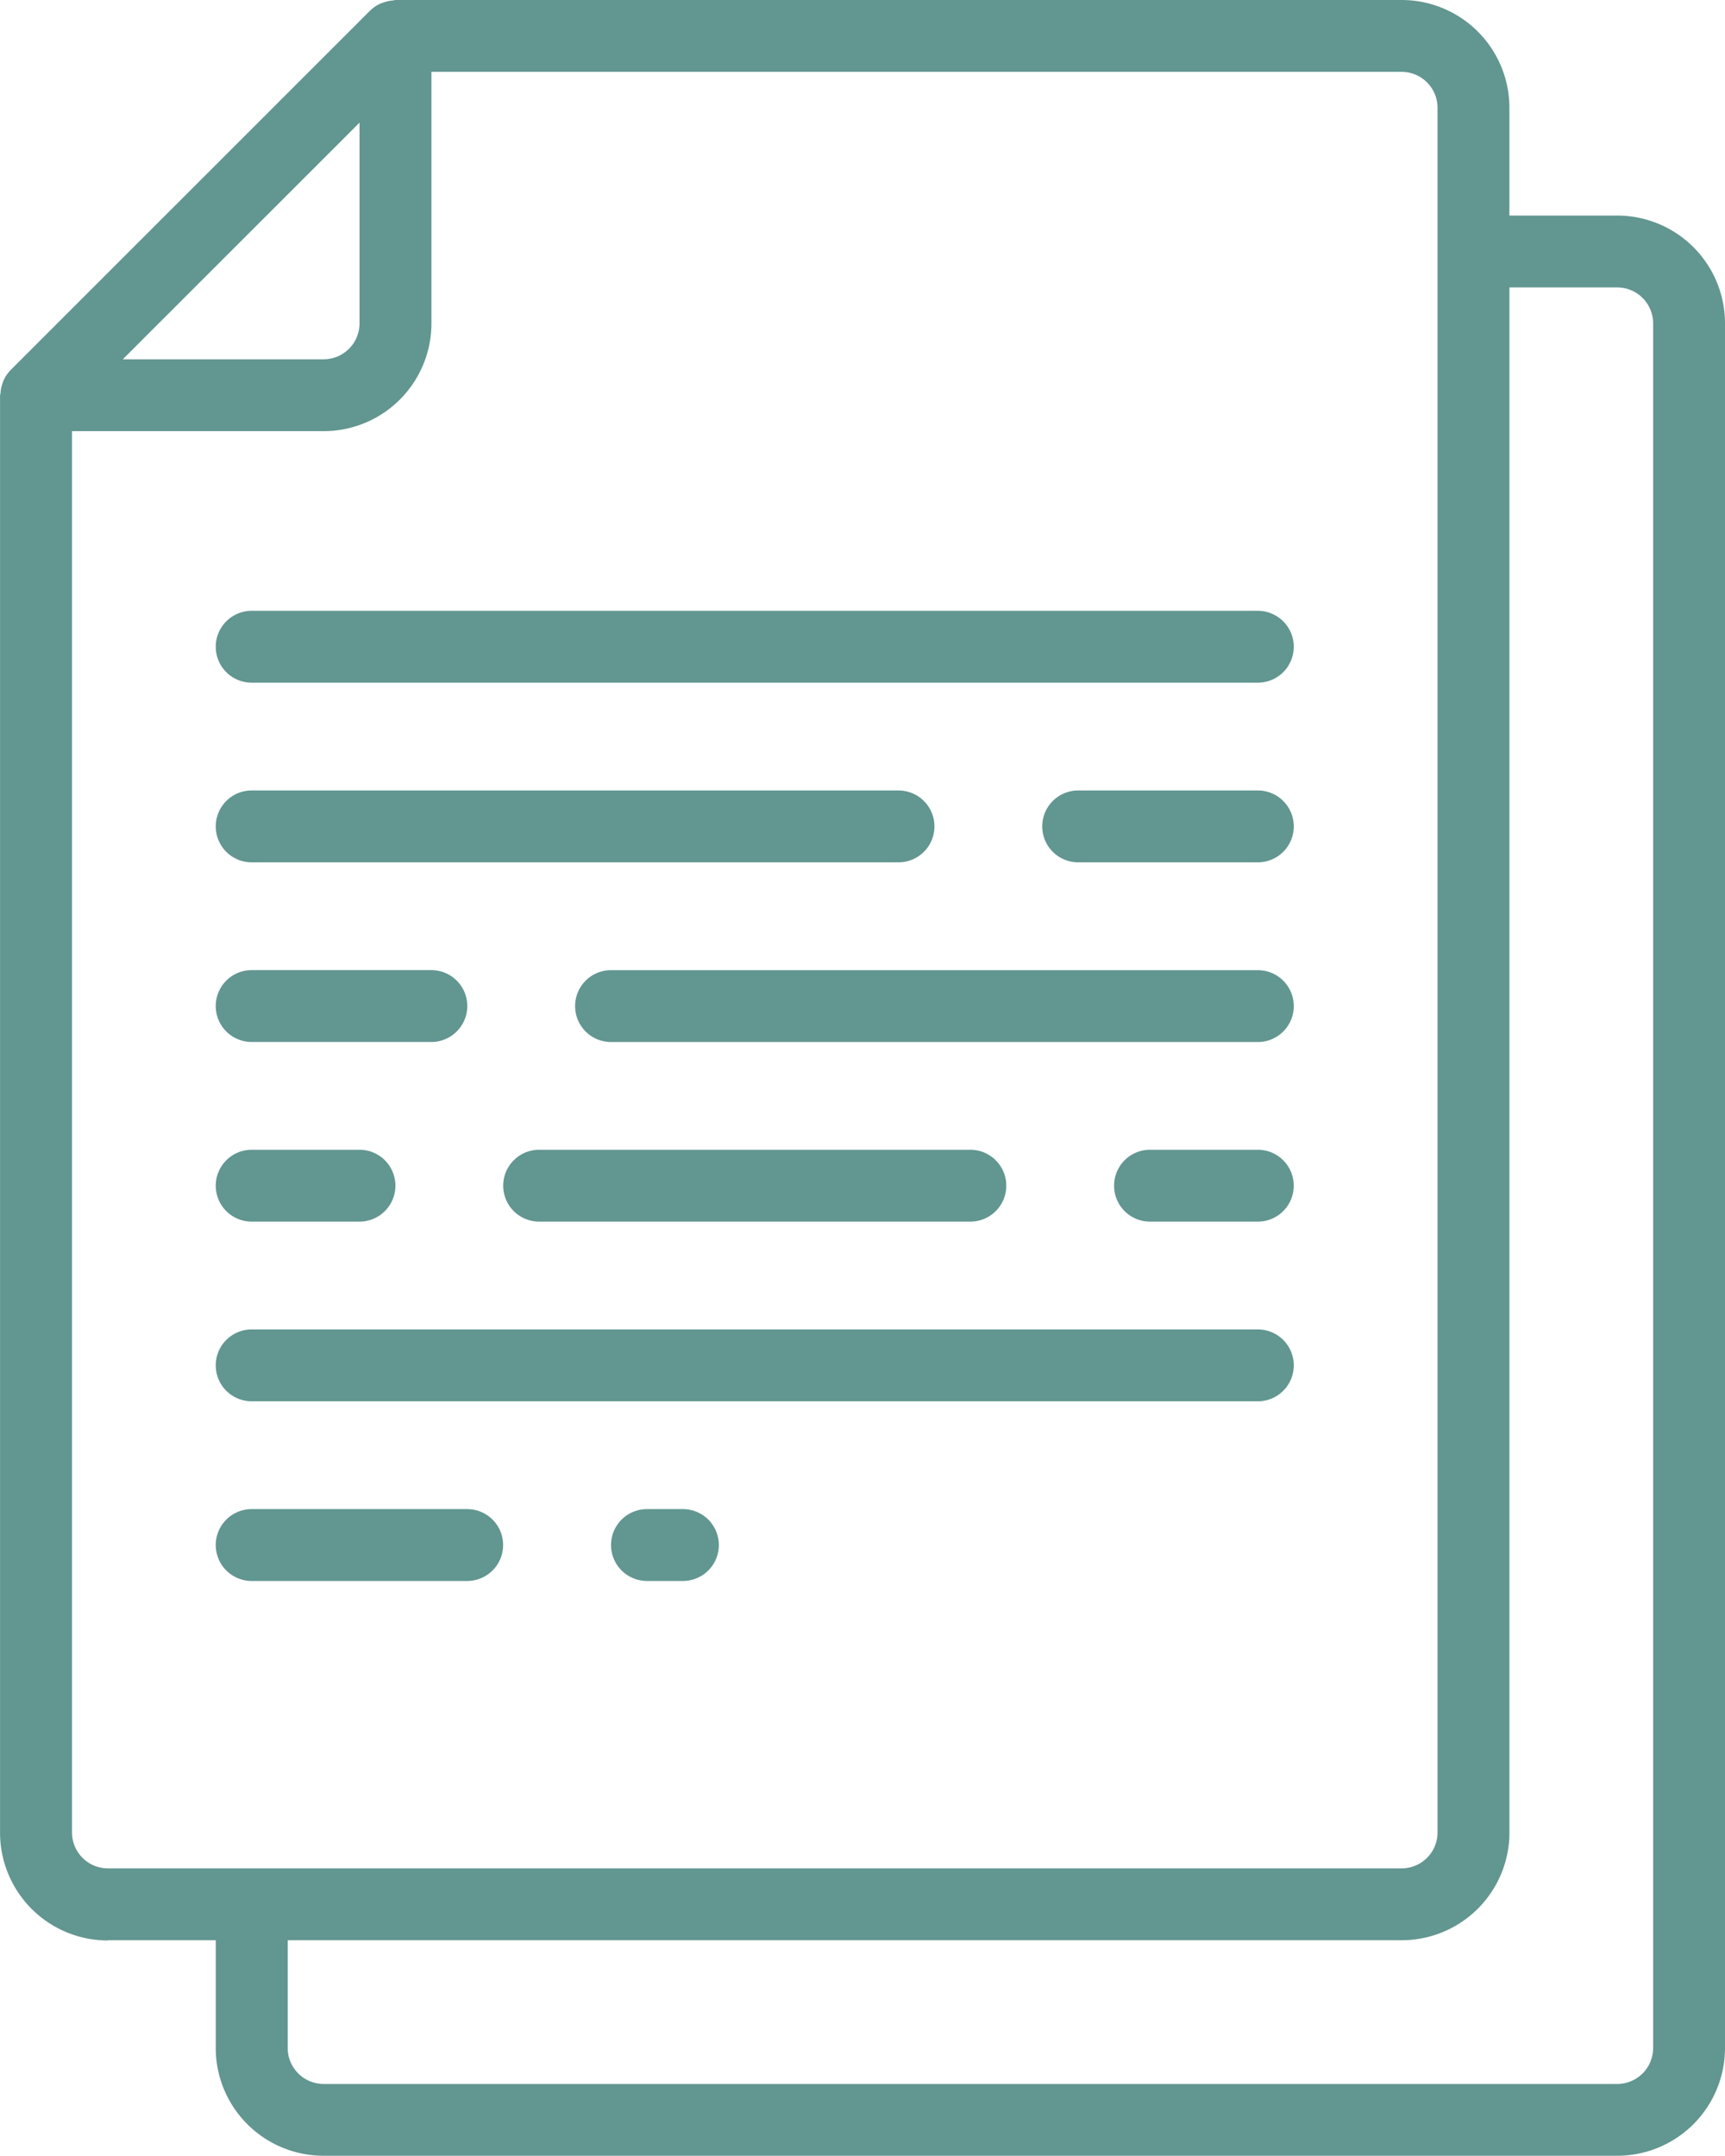
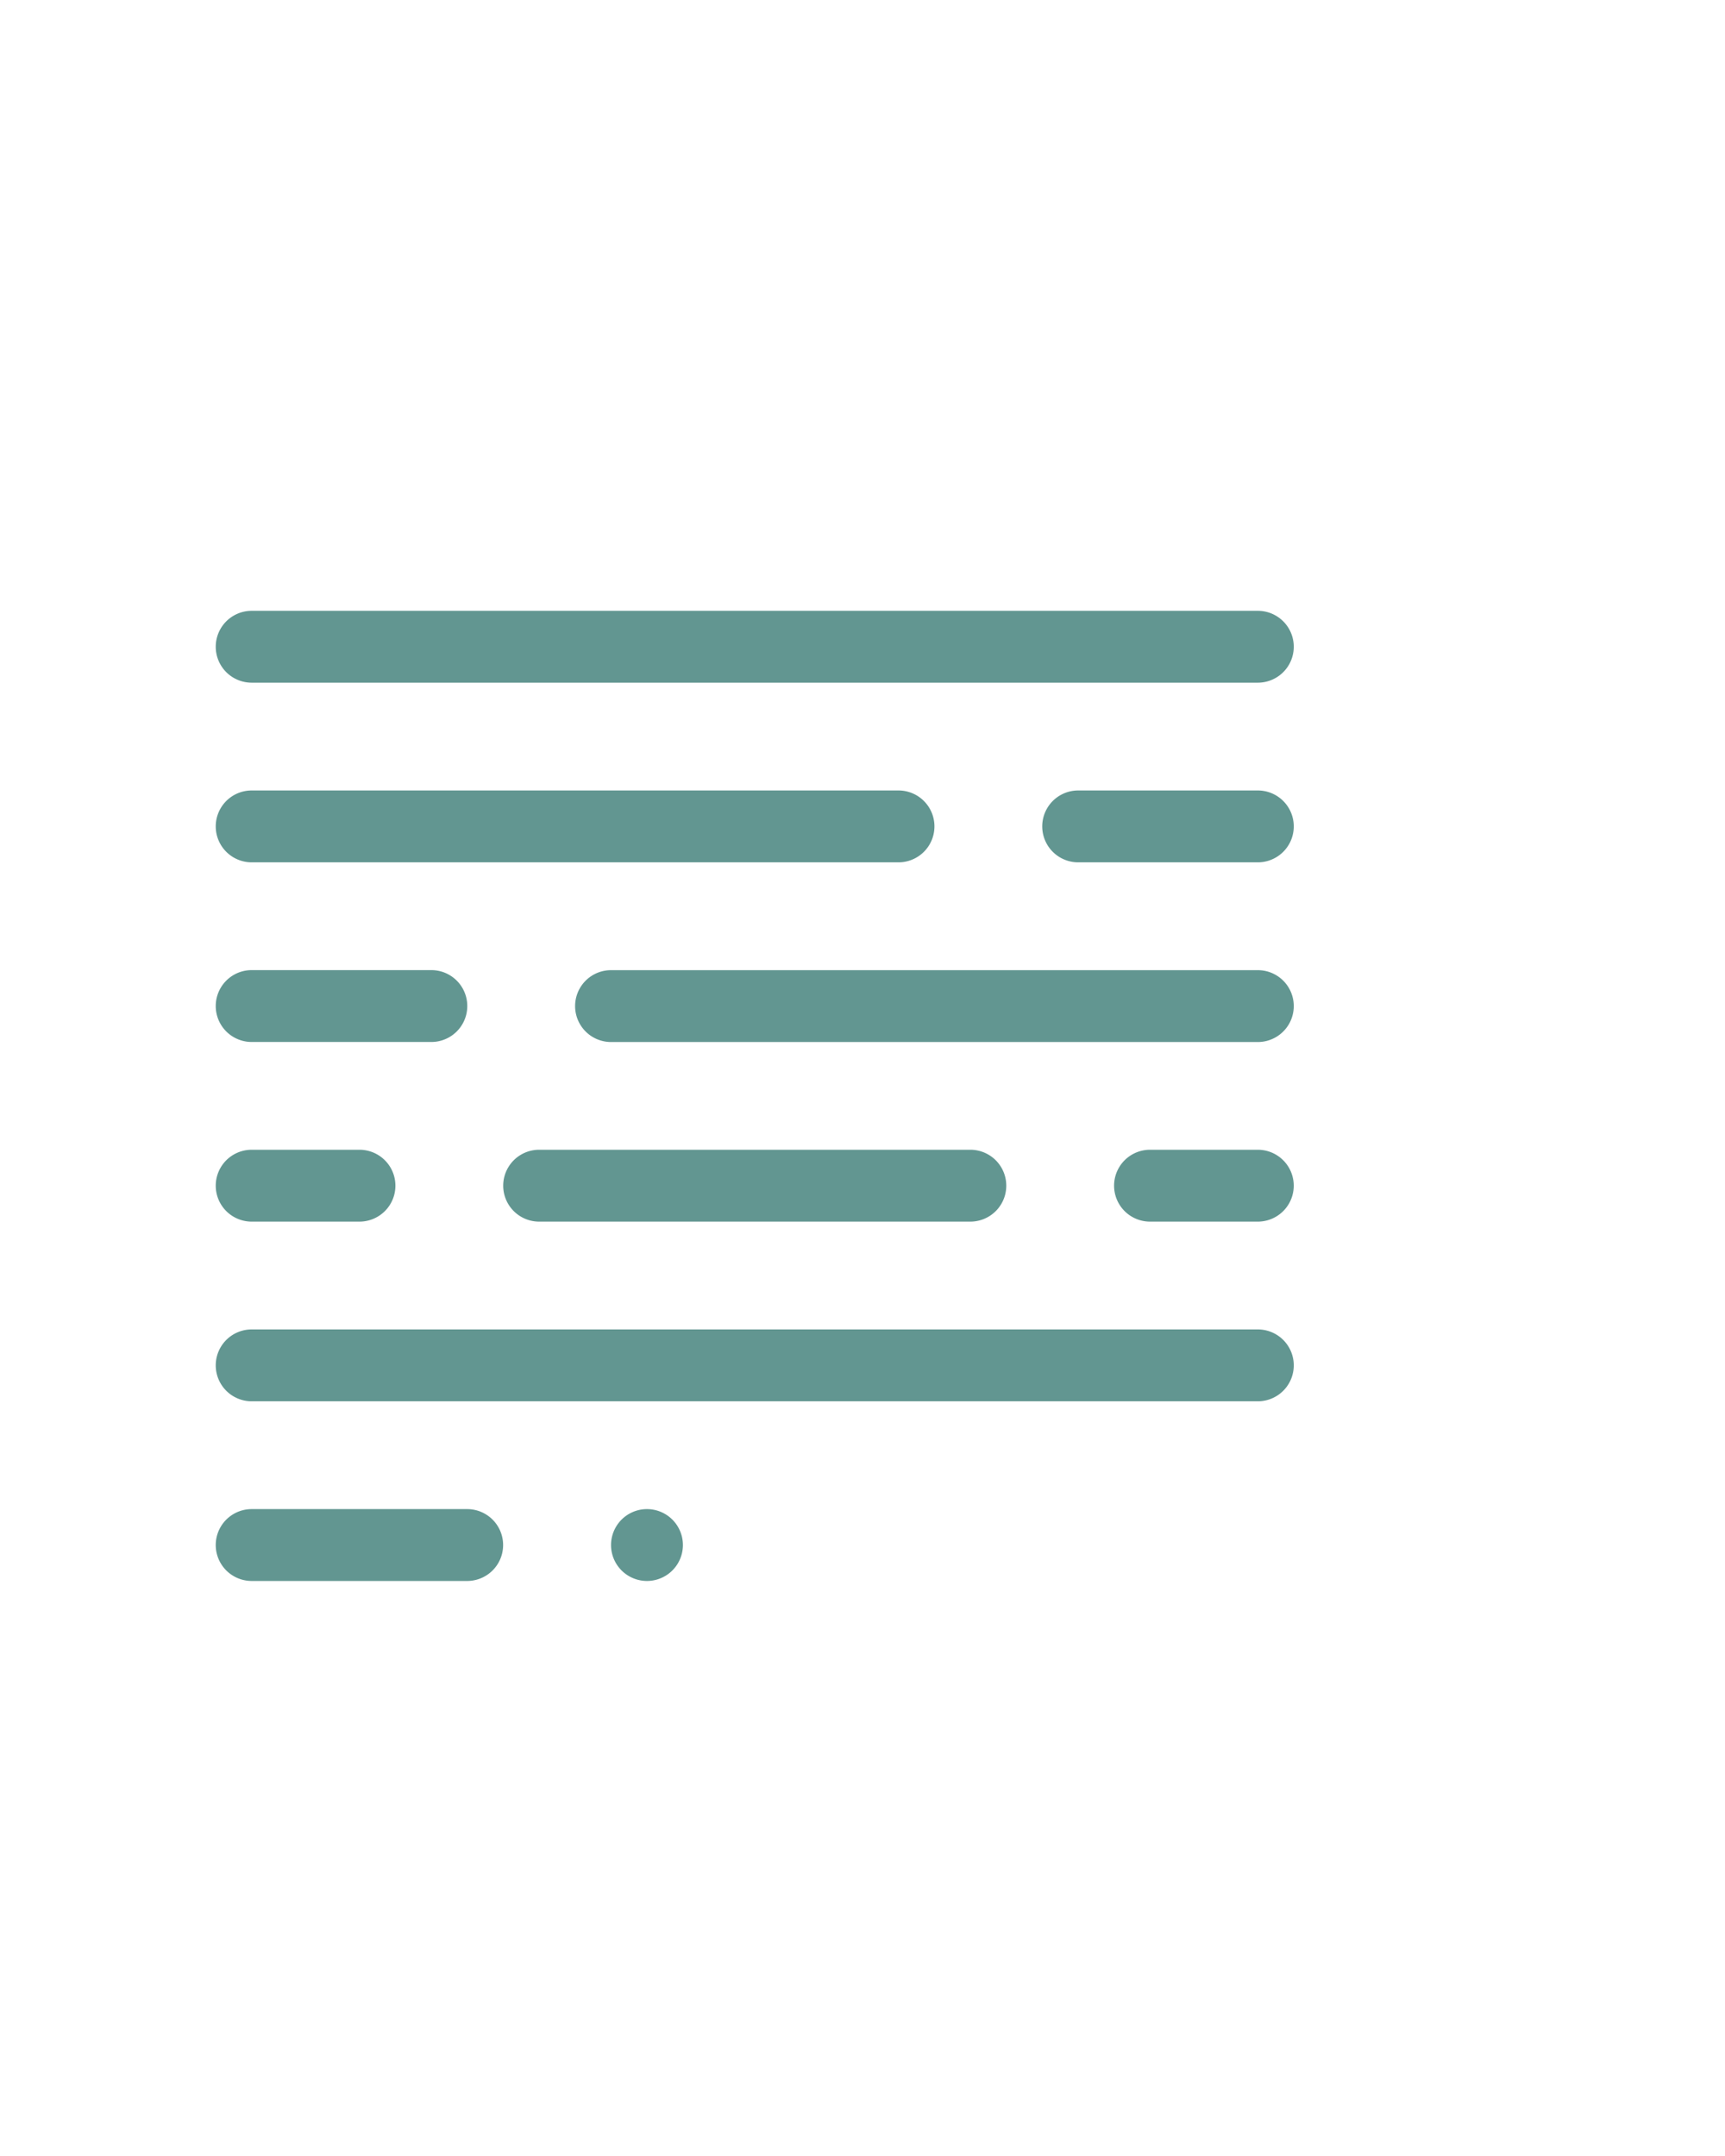
<svg xmlns="http://www.w3.org/2000/svg" id="document_3_" data-name="document (3)" width="72.488" height="90.602" viewBox="0 0 72.488 90.602">
-   <path id="Path_194" data-name="Path 194" d="M4.536,81.542h4.53v4.53A4.53,4.53,0,0,0,13.6,90.6H67.958a4.53,4.53,0,0,0,4.53-4.53V13.59a4.53,4.53,0,0,0-4.53-4.53h-4.53V4.53A4.53,4.53,0,0,0,58.9,0H16.617c-.032,0-.061.017-.093.018A1.533,1.533,0,0,0,16.13.1a1.422,1.422,0,0,0-.138.05,1.465,1.465,0,0,0-.444.3l-15.1,15.1a1.51,1.51,0,0,0-.3.442c-.021.047-.033.094-.05.142a1.431,1.431,0,0,0-.077.388c0,.033-.019.062-.019.1v60.4a4.531,4.531,0,0,0,4.536,4.53ZM67.958,12.08a1.51,1.51,0,0,1,1.51,1.51V86.072a1.51,1.51,0,0,1-1.51,1.51H13.6a1.51,1.51,0,0,1-1.51-1.51v-4.53H58.9a4.53,4.53,0,0,0,4.53-4.53V12.08Zm-7.55-7.55V77.012a1.51,1.51,0,0,1-1.51,1.51H4.536a1.51,1.51,0,0,1-1.51-1.51V18.12H13.6a4.53,4.53,0,0,0,4.53-4.53V3.02H58.9A1.51,1.51,0,0,1,60.408,4.53Zm-45.3.625V13.59A1.51,1.51,0,0,1,13.6,15.1H5.161Zm0,0" fill="#629691" />
  <g id="Group_341" data-name="Group 341" transform="translate(9.066 25.671)">
    <path id="Path_195" data-name="Path 195" d="M52.744,145.066a1.51,1.51,0,0,0,0,3.02H95.025a1.51,1.51,0,1,0,0-3.02Zm0,0" transform="translate(-51.234 -145.066)" fill="#629691" fill-rule="evenodd" />
    <path id="Path_196" data-name="Path 196" d="M95.025,315.734H52.744a1.51,1.51,0,0,0,0,3.02H95.025a1.51,1.51,0,1,0,0-3.02Zm0,0" transform="translate(-51.234 -285.533)" fill="#629691" fill-rule="evenodd" />
    <path id="Path_197" data-name="Path 197" d="M256.56,187.734h-7.55a1.51,1.51,0,1,0,0,3.02h7.55a1.51,1.51,0,1,0,0-3.02Zm0,0" transform="translate(-212.769 -180.184)" fill="#629691" fill-rule="evenodd" />
    <path id="Path_198" data-name="Path 198" d="M81.435,189.244a1.51,1.51,0,0,0-1.51-1.51H52.744a1.51,1.51,0,0,0,0,3.02H79.925A1.51,1.51,0,0,0,81.435,189.244Zm0,0" transform="translate(-51.234 -180.184)" fill="#629691" fill-rule="evenodd" />
-     <path id="Path_199" data-name="Path 199" d="M148.122,358.4h-1.51a1.51,1.51,0,0,0,0,3.02h1.51a1.51,1.51,0,0,0,0-3.02Zm0,0" transform="translate(-128.491 -320.648)" fill="#629691" fill-rule="evenodd" />
+     <path id="Path_199" data-name="Path 199" d="M148.122,358.4h-1.51a1.51,1.51,0,0,0,0,3.02a1.51,1.51,0,0,0,0-3.02Zm0,0" transform="translate(-128.491 -320.648)" fill="#629691" fill-rule="evenodd" />
    <path id="Path_200" data-name="Path 200" d="M61.8,358.4H52.744a1.51,1.51,0,0,0,0,3.02H61.8a1.51,1.51,0,0,0,0-3.02Zm0,0" transform="translate(-51.234 -320.648)" fill="#629691" fill-rule="evenodd" />
    <path id="Path_201" data-name="Path 201" d="M52.744,233.418h7.55a1.51,1.51,0,1,0,0-3.02h-7.55a1.51,1.51,0,0,0,0,3.02Zm0,0" transform="translate(-51.234 -215.298)" fill="#629691" fill-rule="evenodd" />
    <path id="Path_202" data-name="Path 202" d="M165.257,230.4h-27.18a1.51,1.51,0,1,0,0,3.02h27.18a1.51,1.51,0,1,0,0-3.02Zm0,0" transform="translate(-121.466 -215.298)" fill="#629691" fill-rule="evenodd" />
    <path id="Path_203" data-name="Path 203" d="M52.744,276.086h4.53a1.51,1.51,0,1,0,0-3.02h-4.53a1.51,1.51,0,0,0,0,3.02Zm0,0" transform="translate(-51.234 -250.416)" fill="#629691" fill-rule="evenodd" />
    <path id="Path_204" data-name="Path 204" d="M121.01,276.086h18.12a1.51,1.51,0,1,0,0-3.02H121.01a1.51,1.51,0,1,0,0,3.02Zm0,0" transform="translate(-107.42 -250.416)" fill="#629691" fill-rule="evenodd" />
    <path id="Path_205" data-name="Path 205" d="M270.606,273.066h-4.53a1.51,1.51,0,1,0,0,3.02h4.53a1.51,1.51,0,1,0,0-3.02Zm0,0" transform="translate(-226.816 -250.416)" fill="#629691" fill-rule="evenodd" />
  </g>
</svg>